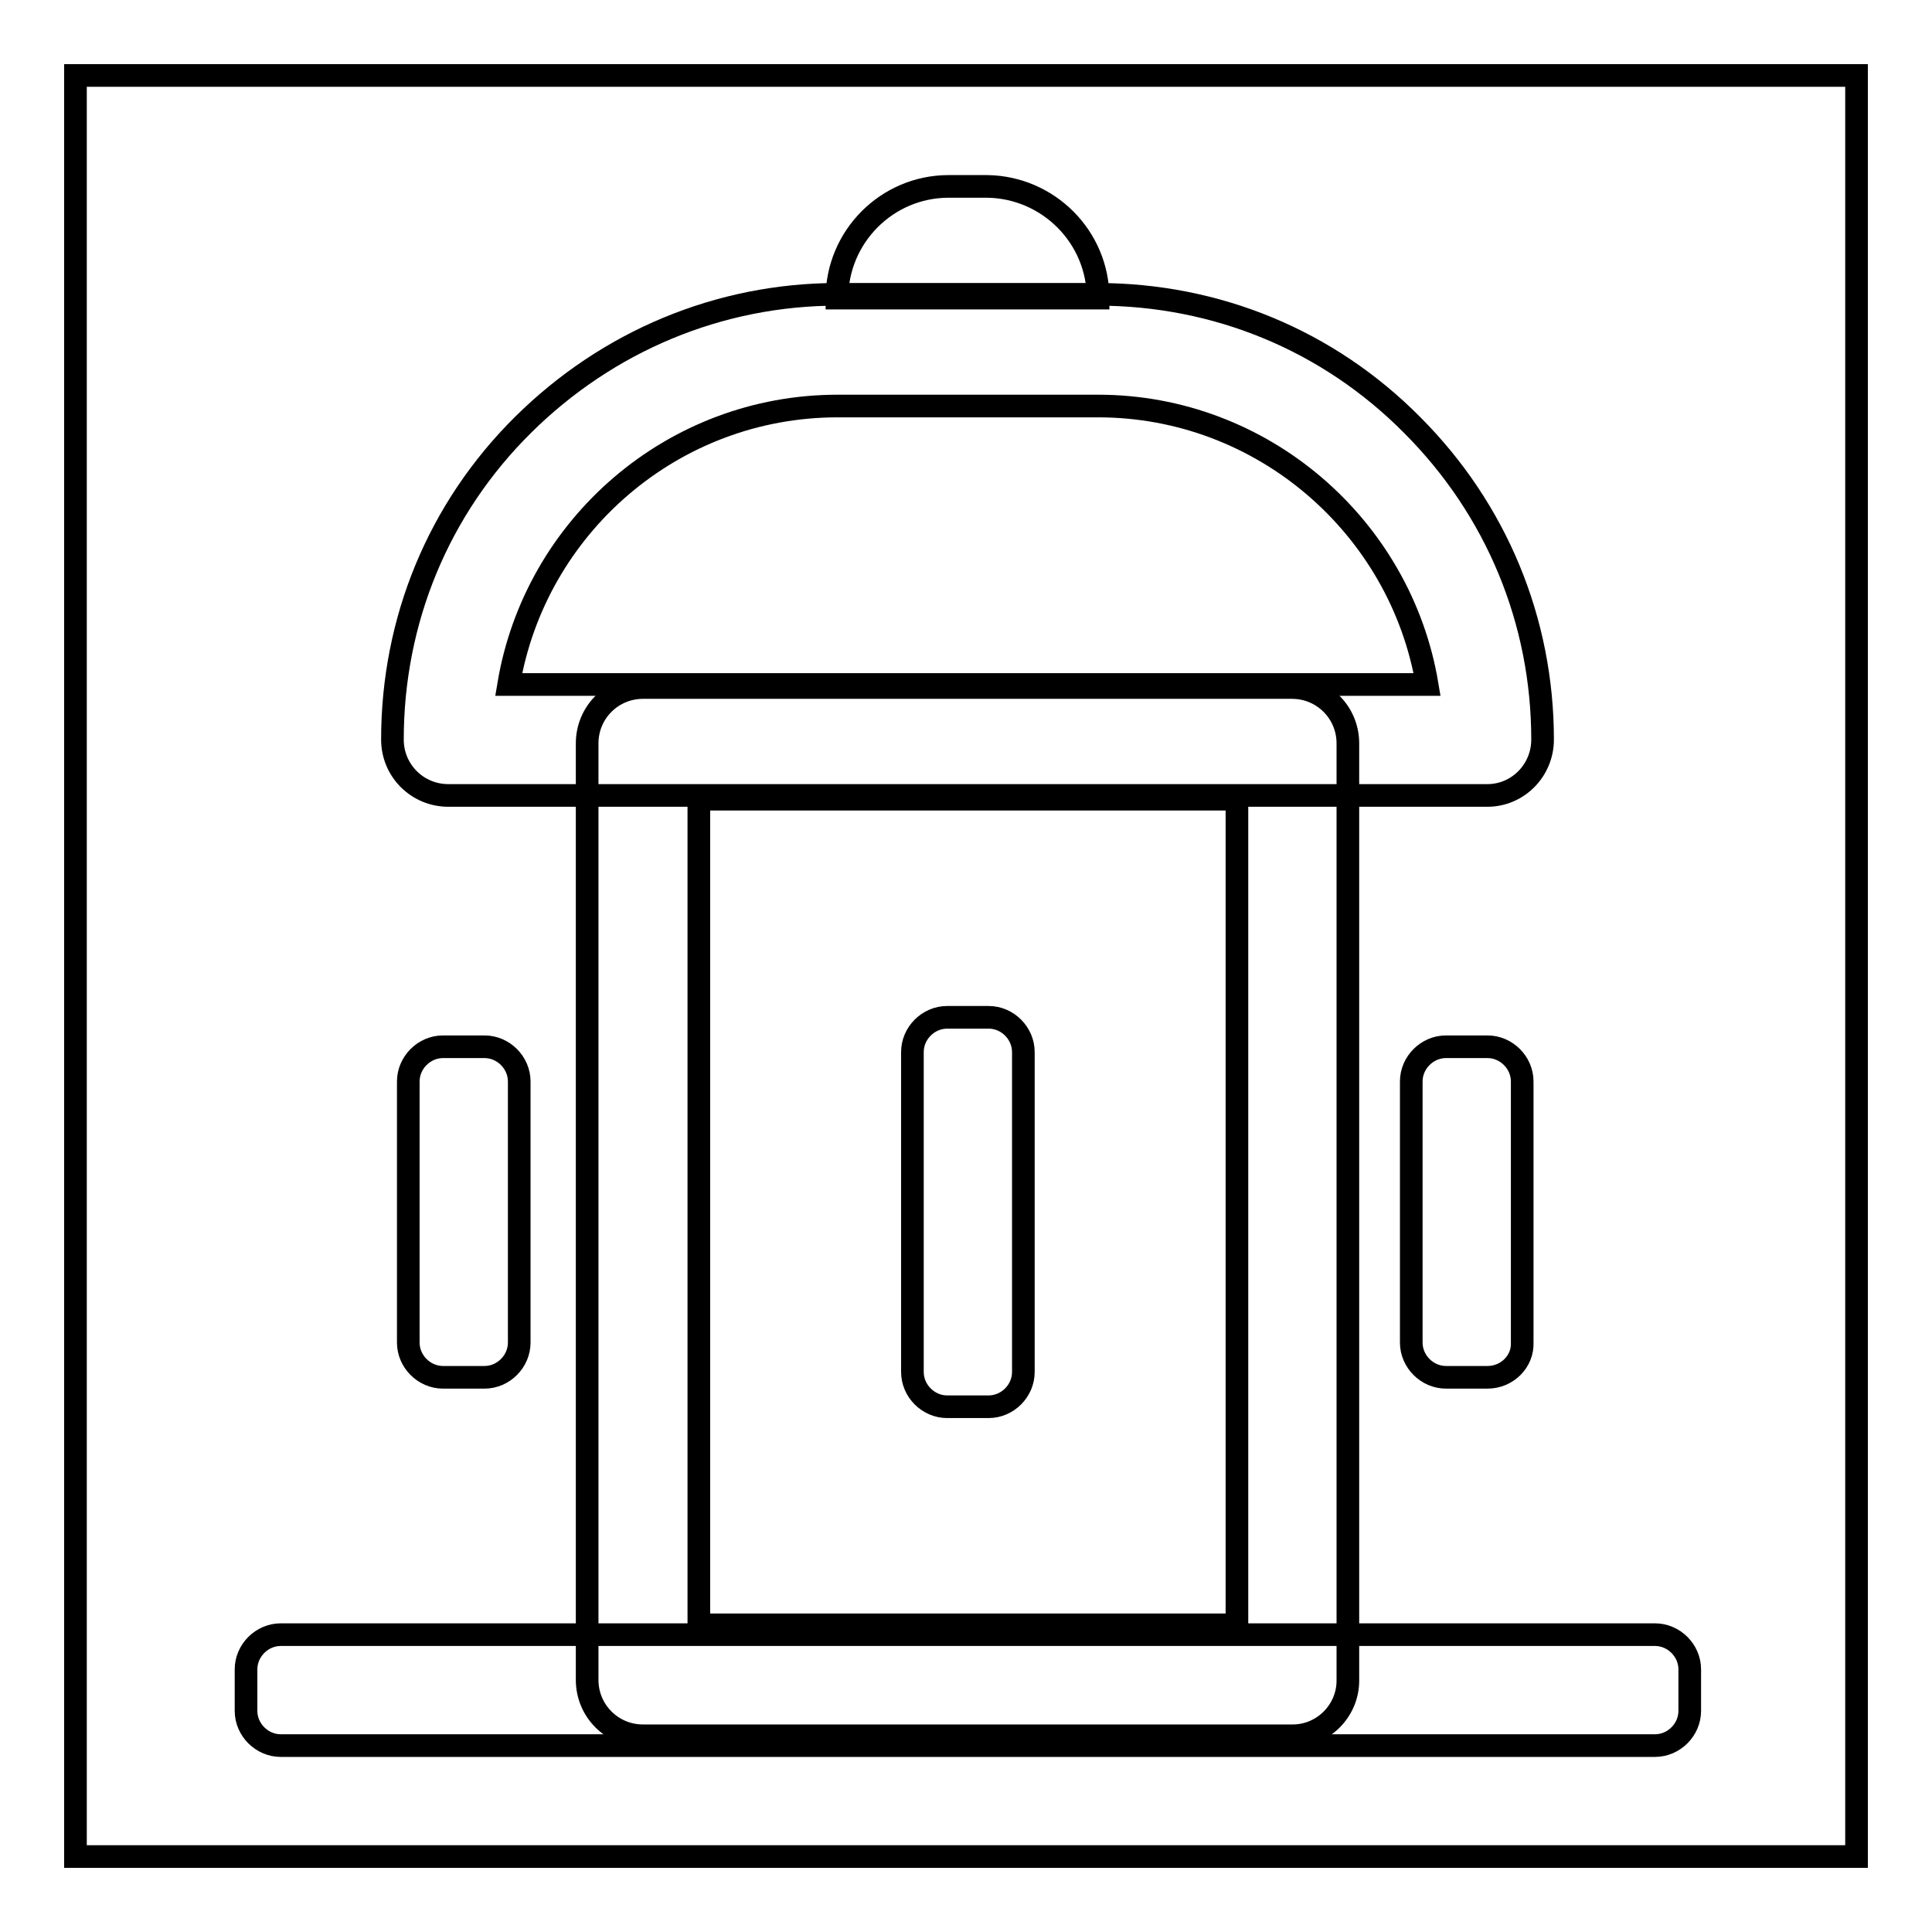
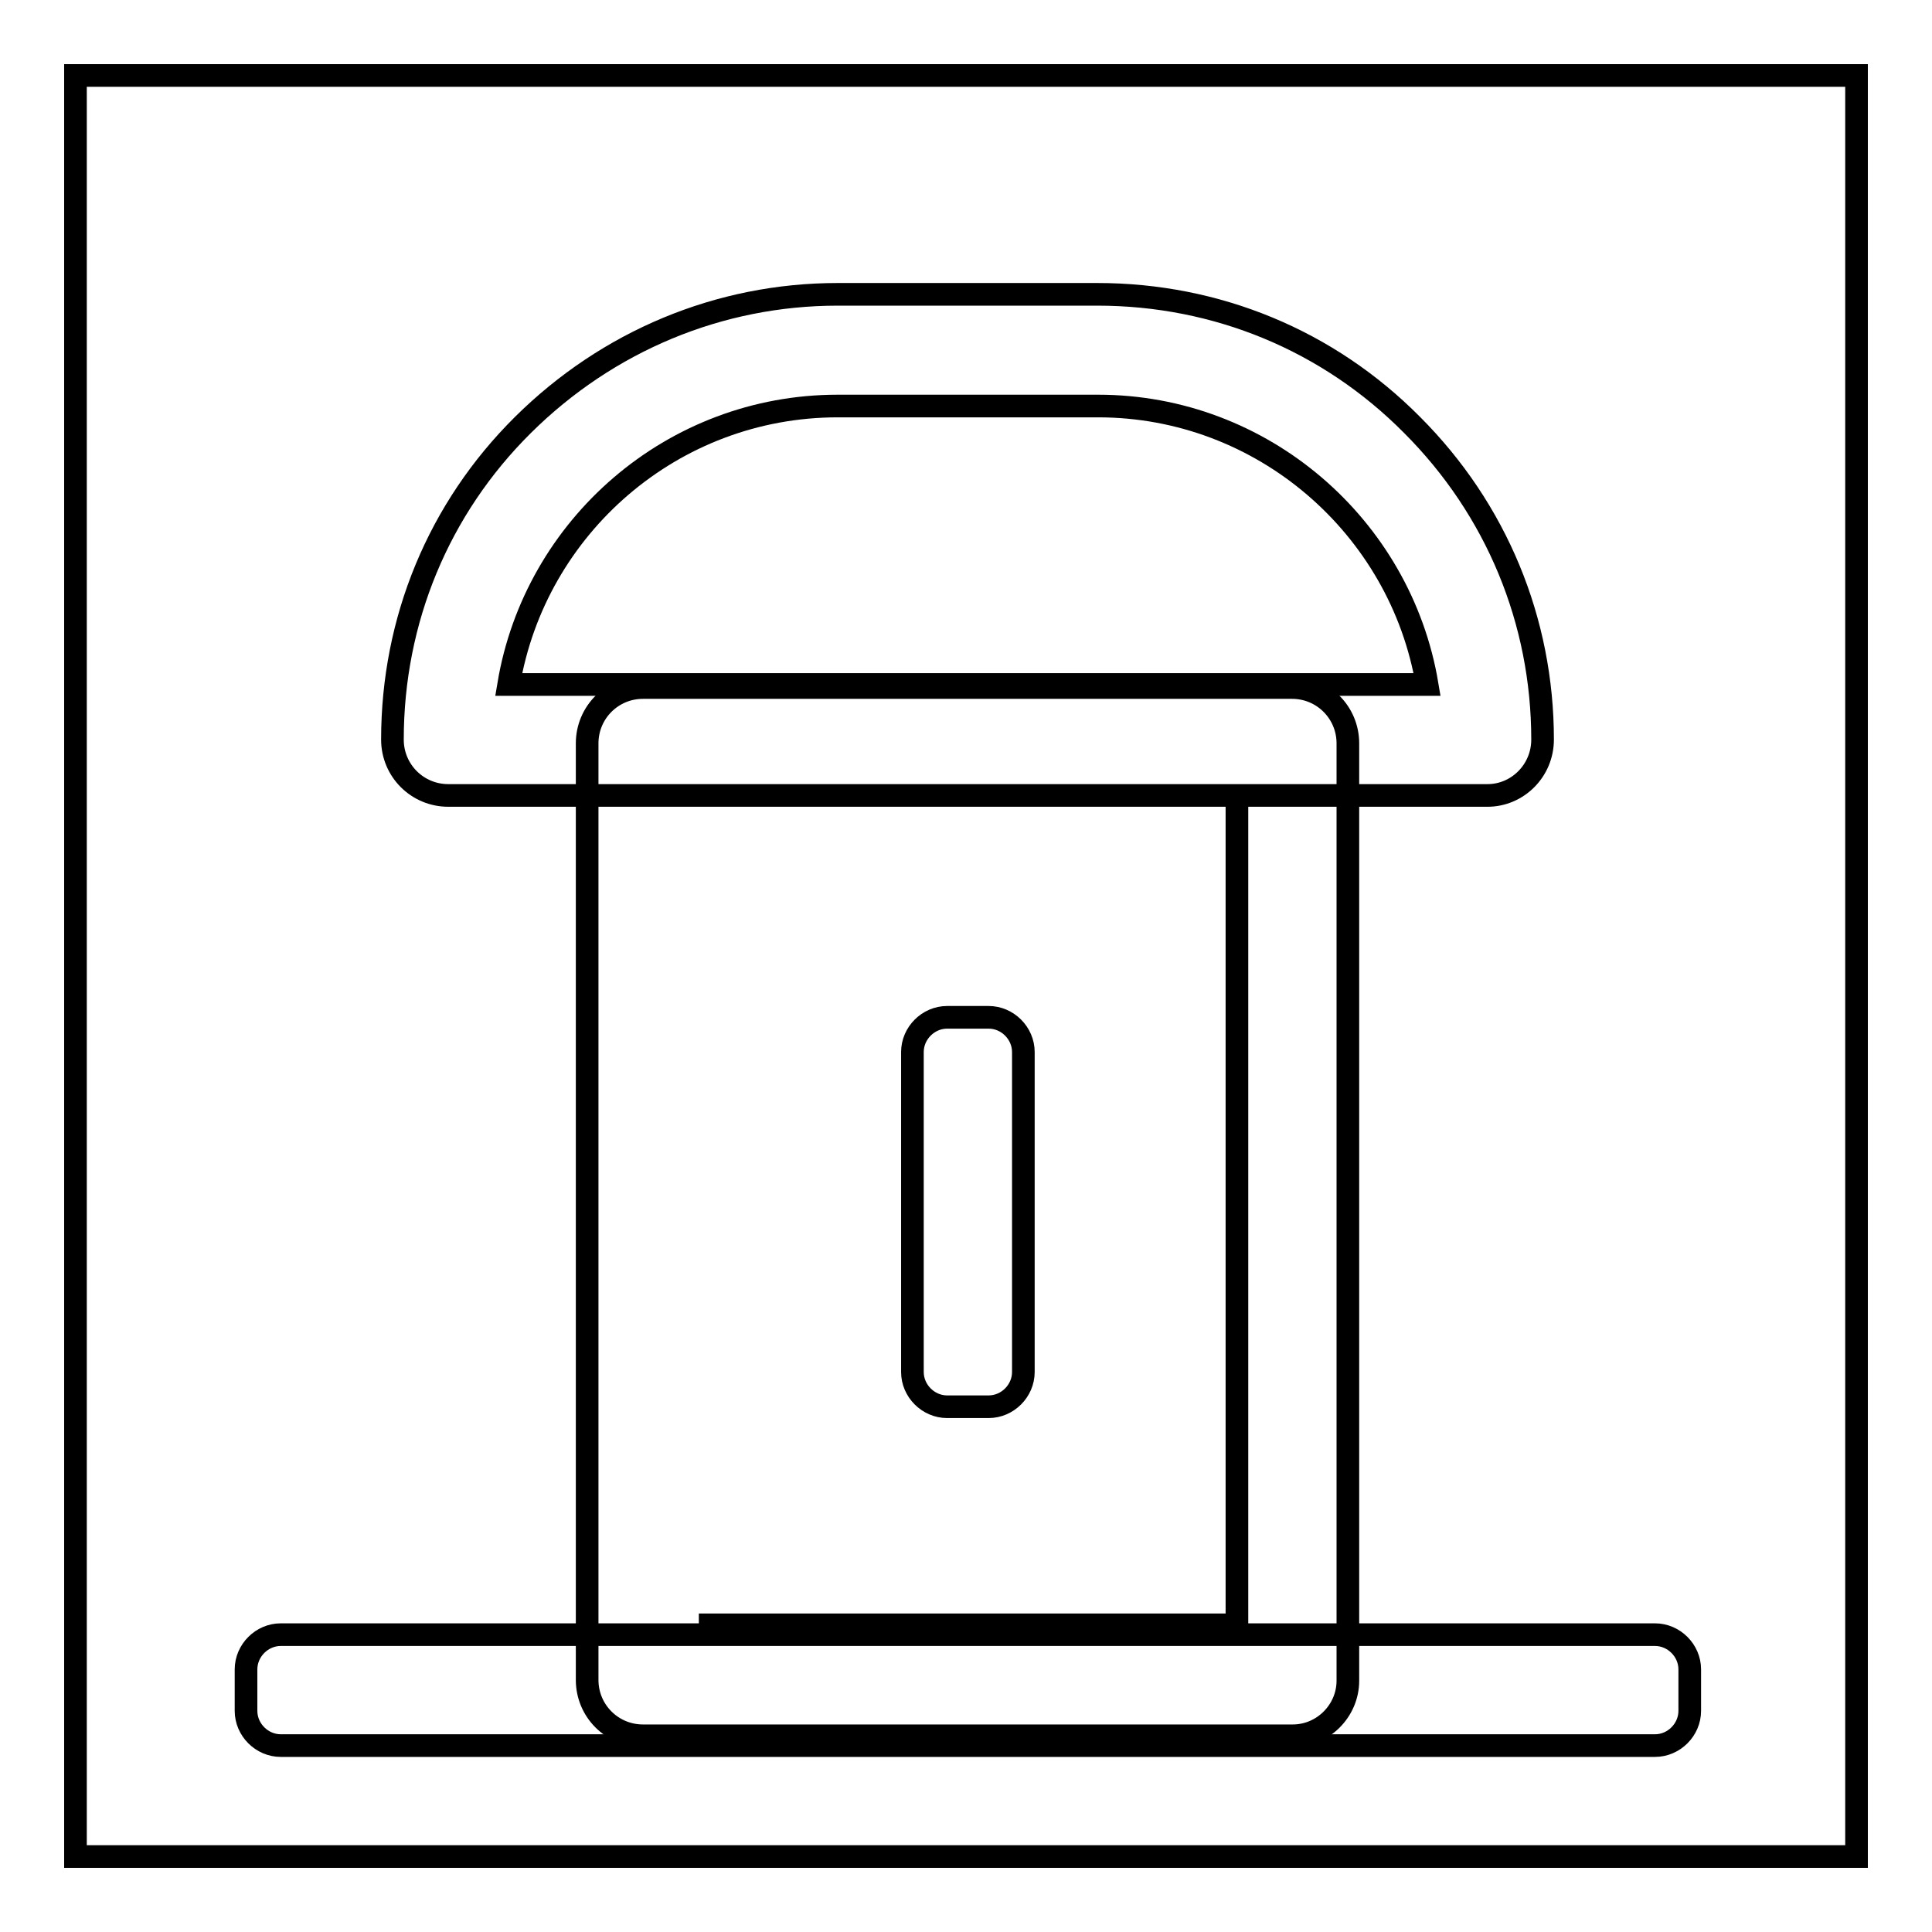
<svg xmlns="http://www.w3.org/2000/svg" version="1.1" x="0px" y="0px" viewBox="0 0 256 256" enable-background="new 0 0 256 256" xml:space="preserve">
  <g>
    <path stroke-width="3" fill-opacity="0" stroke="#000000" d="M10,10h236v236H10V10z" />
-     <path stroke-width="3" fill-opacity="0" stroke="#000000" d="M171.3,230H85.2c-4.1,0-7.4-3.3-7.4-7.4V98.5c0-4.1,3.3-7.4,7.4-7.4h86c4.1,0,7.4,3.3,7.4,7.4v124.2 C178.6,226.7,175.3,230,171.3,230L171.3,230z M92.6,215.3h71.3V105.9H92.6V215.3z" />
+     <path stroke-width="3" fill-opacity="0" stroke="#000000" d="M171.3,230H85.2c-4.1,0-7.4-3.3-7.4-7.4V98.5c0-4.1,3.3-7.4,7.4-7.4h86c4.1,0,7.4,3.3,7.4,7.4v124.2 C178.6,226.7,175.3,230,171.3,230L171.3,230z M92.6,215.3h71.3V105.9V215.3z" />
    <path stroke-width="3" fill-opacity="0" stroke="#000000" d="M197.1,105.4H59.4c-4.1,0-7.4-3.3-7.4-7.4c0-15.8,6.1-30.6,17.3-41.7C80.5,45.2,95.3,39,111,39h34.4 c15.8,0,30.6,6.1,41.7,17.3c11.2,11.2,17.3,26,17.3,41.7C204.4,102.1,201.1,105.4,197.1,105.4L197.1,105.4z M67.4,90.7h121.7 c-3.5-20.9-21.8-36.9-43.6-36.9H111C89.1,53.8,70.9,69.8,67.4,90.7z M219.3,231.3H37.2c-2.5,0-4.6-2.1-4.6-4.6v-5.5 c0-2.5,2.1-4.6,4.6-4.6h182.1c2.5,0,4.6,2.1,4.6,4.6v5.5C223.9,229.2,221.8,231.3,219.3,231.3z M131,186.4h-5.5 c-2.5,0-4.6-2.1-4.6-4.6v-42.4c0-2.5,2.1-4.6,4.6-4.6h5.5c2.5,0,4.6,2.1,4.6,4.6v42.4C135.6,184.3,133.5,186.4,131,186.4z" />
-     <path stroke-width="3" fill-opacity="0" stroke="#000000" d="M145.5,39.5h-34.6c0-8.1,6.6-14.8,14.8-14.8h5.1C138.9,24.8,145.5,31.4,145.5,39.5z M64.2,182.5h-5.5 c-2.5,0-4.6-2.1-4.6-4.6v-34.6c0-2.5,2.1-4.6,4.6-4.6h5.5c2.5,0,4.6,2.1,4.6,4.6v34.6C68.8,180.4,66.7,182.5,64.2,182.5z  M197.1,182.5h-5.5c-2.5,0-4.6-2.1-4.6-4.6v-34.6c0-2.5,2.1-4.6,4.6-4.6h5.5c2.5,0,4.6,2.1,4.6,4.6v34.6 C201.8,180.4,199.7,182.5,197.1,182.5z" />
  </g>
</svg>